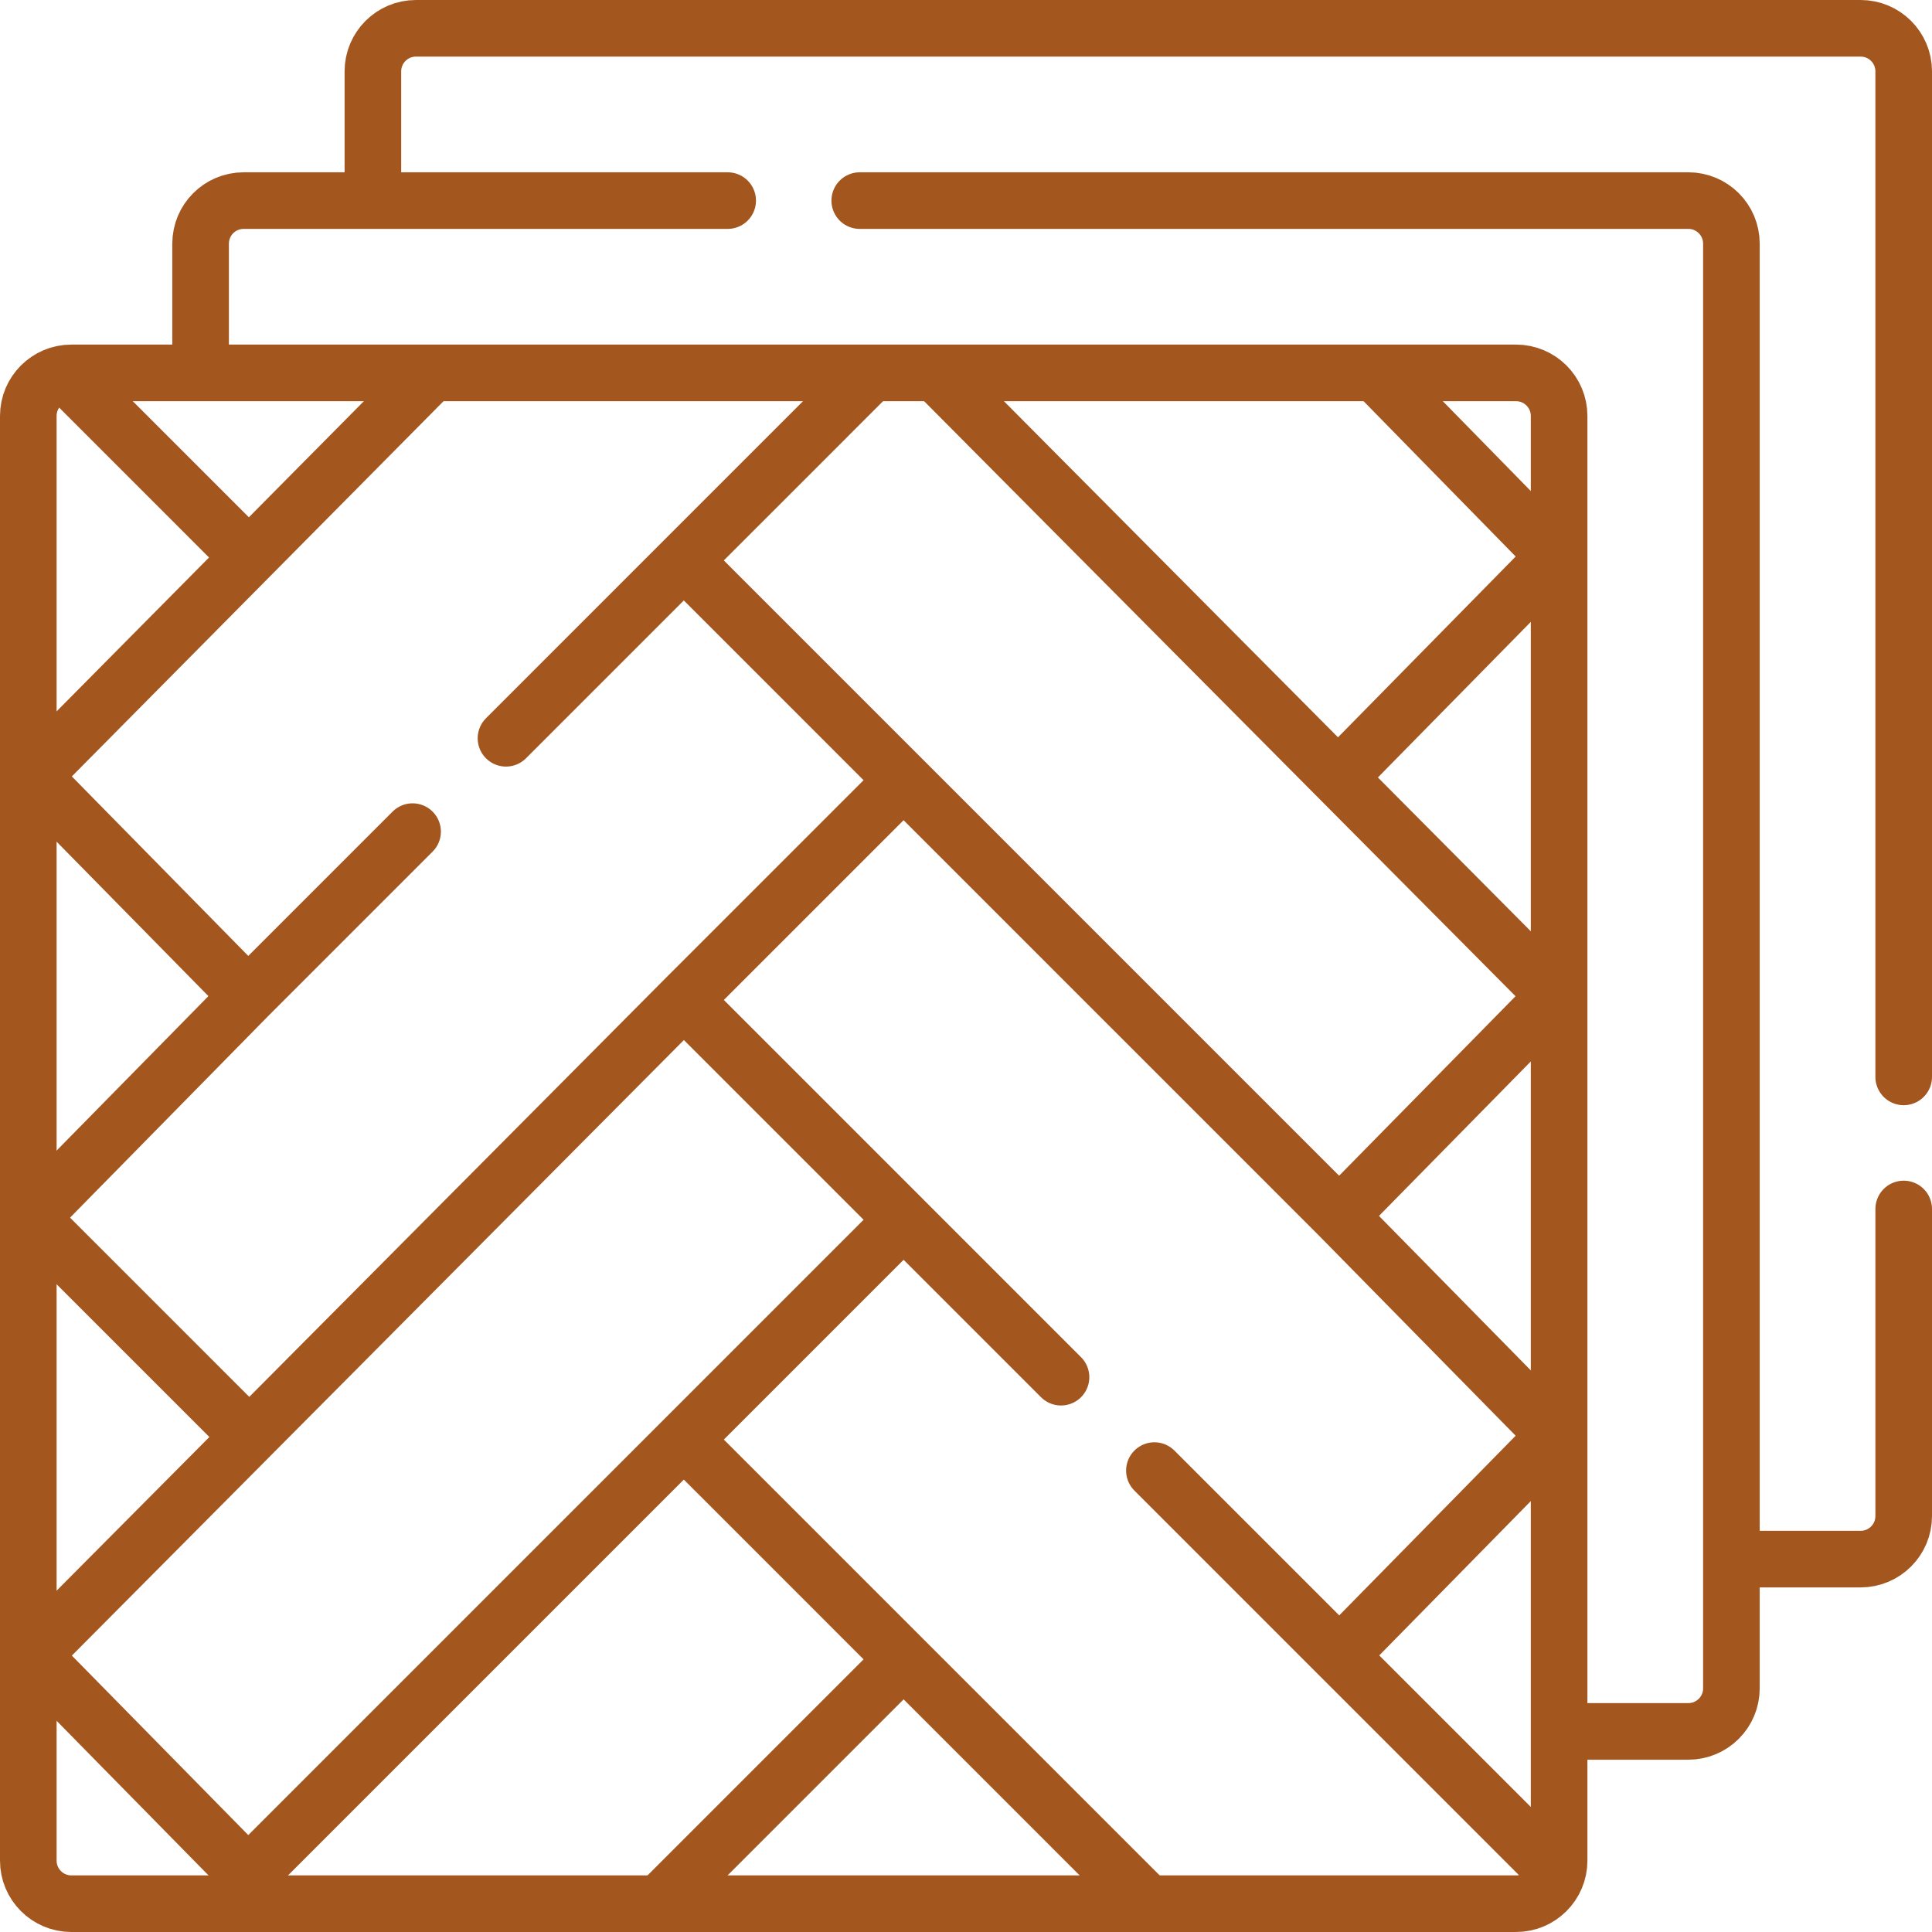
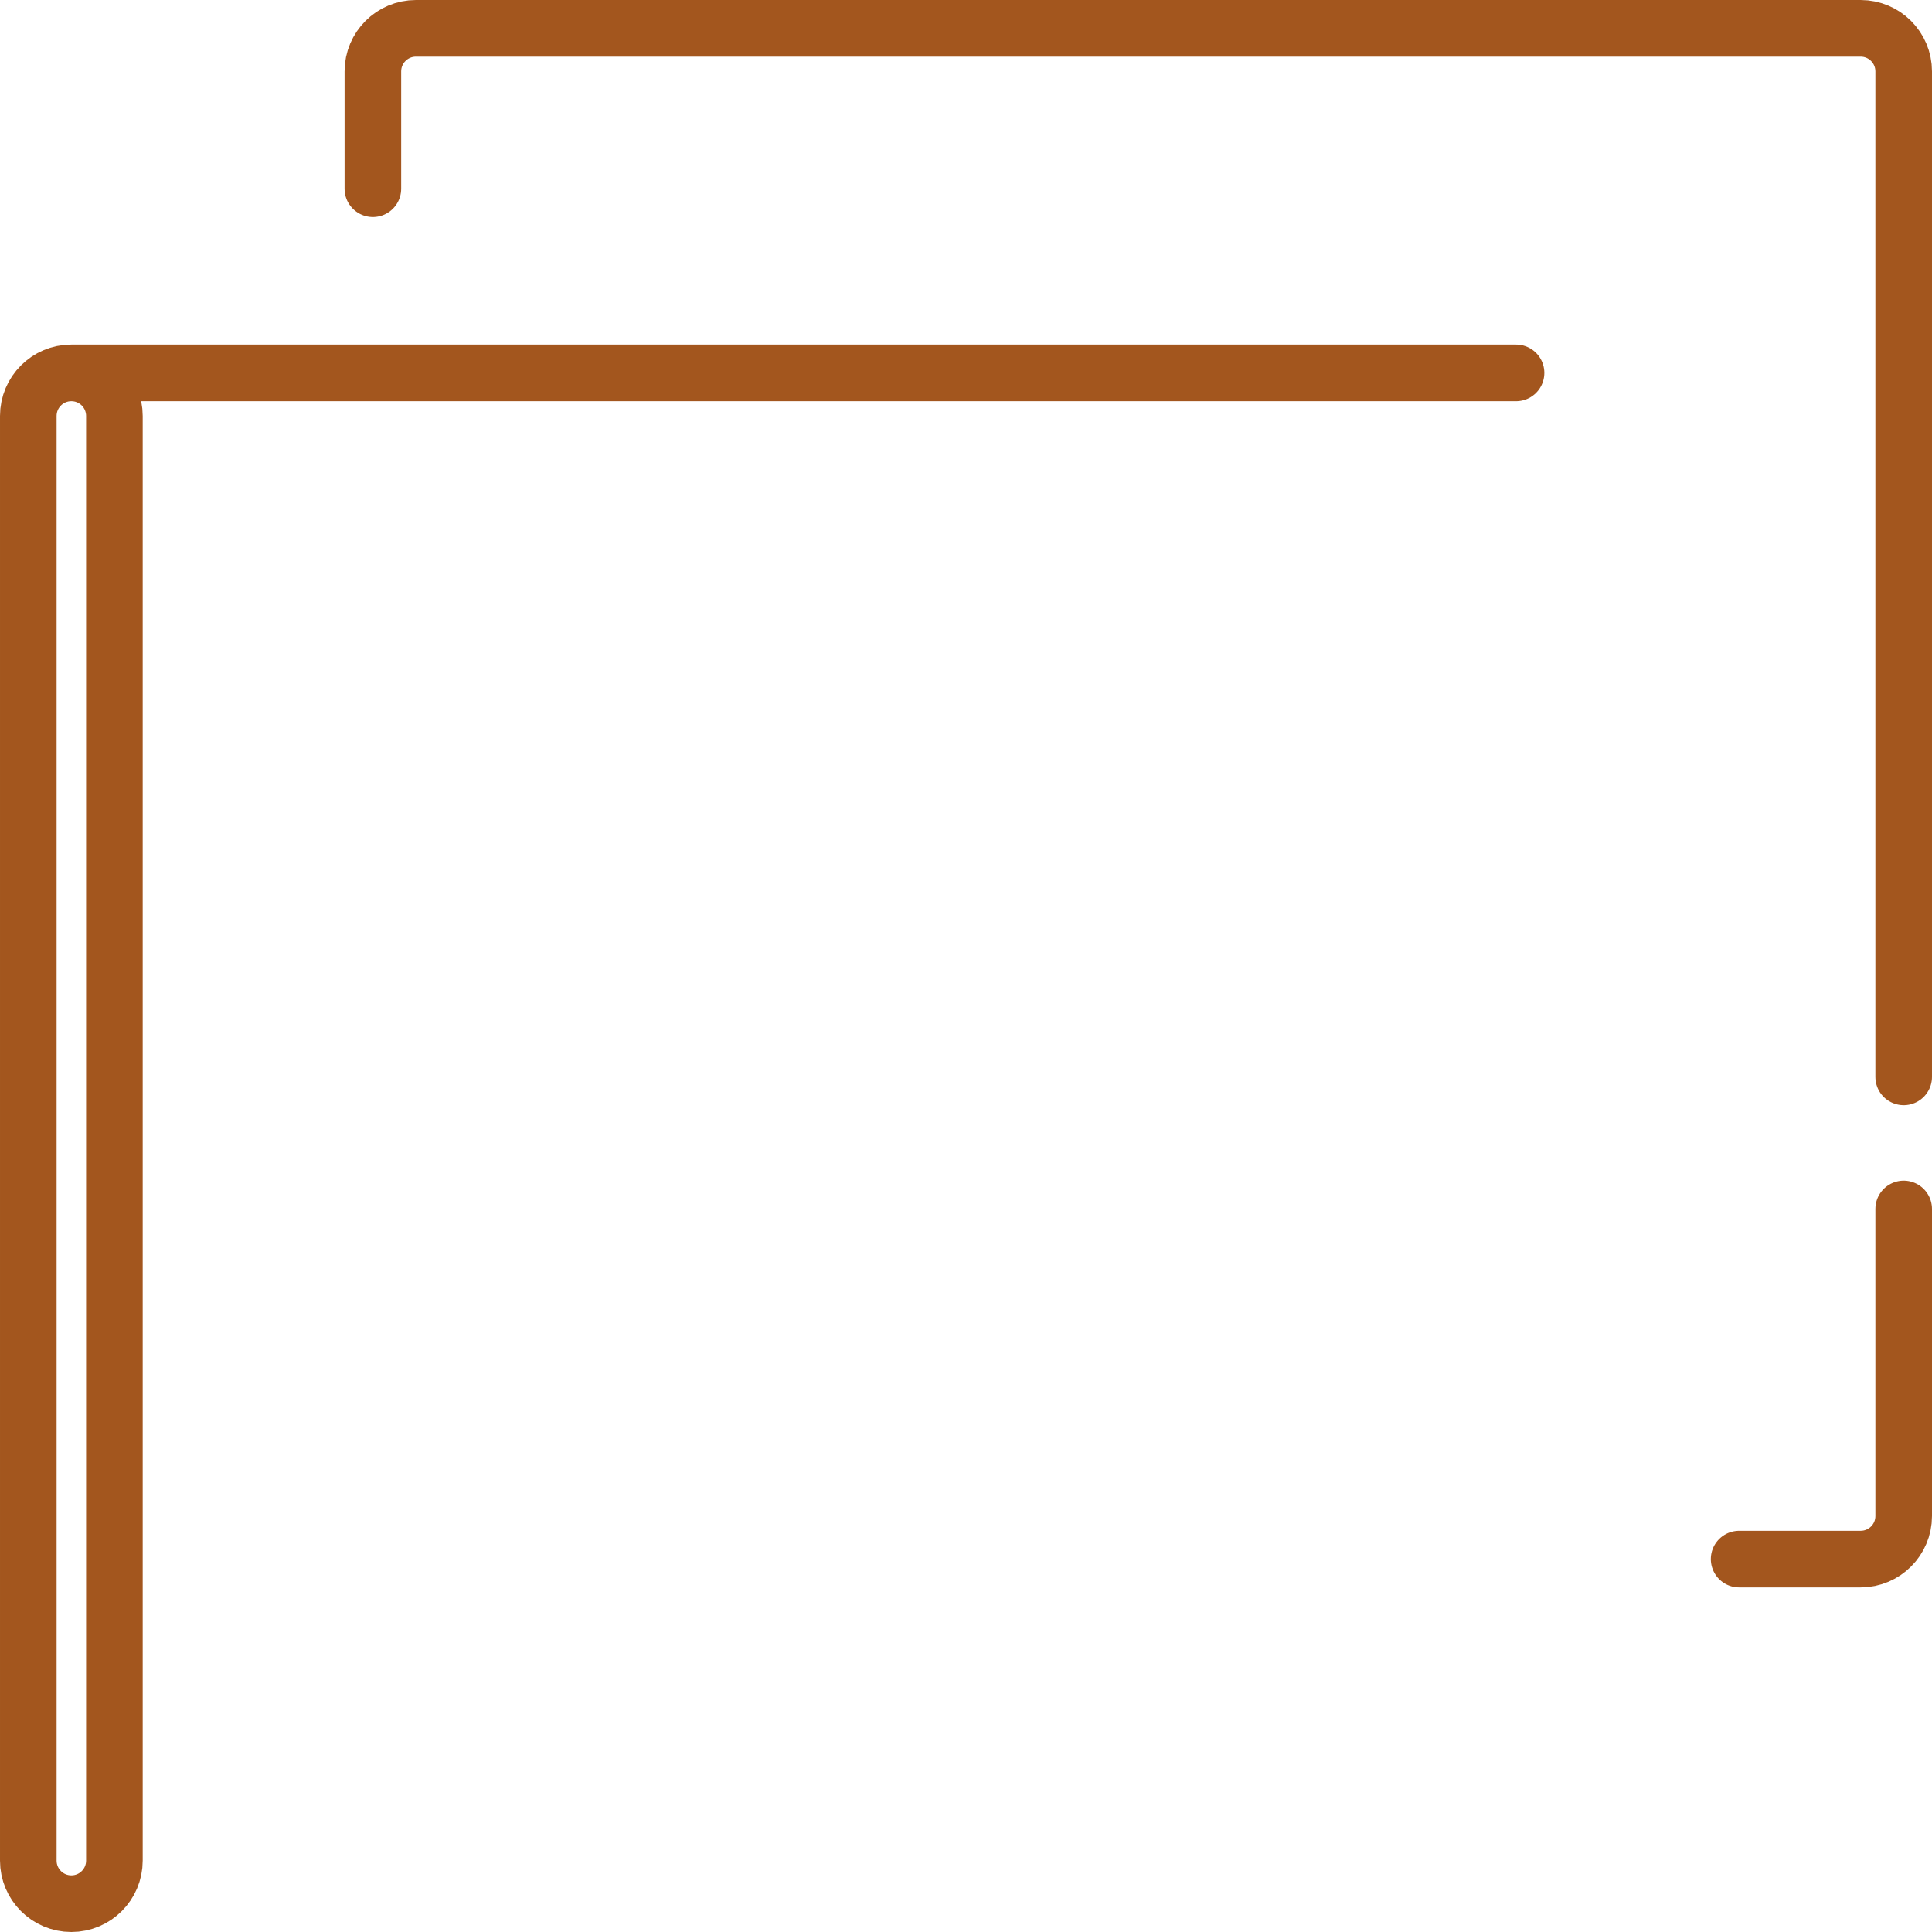
<svg xmlns="http://www.w3.org/2000/svg" id="Ebene_1" viewBox="0 0 512 512">
  <defs>
    <style>.cls-1{fill:none;stroke:#a3561e;stroke-linecap:round;stroke-linejoin:round;stroke-width:15px;}</style>
  </defs>
  <path class="cls-1" d="M504.5,320.39v81.38c0,6.3-5.11,11.41-11.41,11.41h-32.2M98.82,50.01v-31.1c0-6.3,5.11-11.41,11.41-11.41h382.86c6.3,0,11.41,5.11,11.41,11.41v266.48" />
-   <path class="cls-1" d="M227.84,53.16h219.59c6.3,0,11.41,5.11,11.41,11.41v382.86c0,6.3-5.11,11.41-11.41,11.41h-32.56M53.16,96.91v-32.34c0-6.3,5.11-11.41,11.41-11.41h128.27" />
-   <path class="cls-1" d="M401.77,98.82H18.91c-6.3,0-11.41,5.11-11.41,11.41v382.86c0,6.3,5.11,11.41,11.41,11.41h382.86c6.3,0,11.41-5.11,11.41-11.41V110.23c0-6.3-5.11-11.41-11.41-11.41Z" />
-   <path class="cls-1" d="M113.53,99.71L8.5,205.74l57.25,58.24,43.59-43.59M229.61,100.12l-95.52,95.53M64.51,379.24l-55.05-55.05M364.75,99.06l47.43,48.43-57.25,58.25M248.48,99.28l163.7,164.7-57.25,58.25-172.53-172.53M181.22,265l56.65-56.65M412.18,380.48l-54.65,55.65M17.54,99.28l45.89,45.89M65.75,263.98l-57.25,58.25M412.18,380.48l-57.25-58.25M65.75,496.97l-57.25-58.25,172.72-173.72,58.25,58.25-173.72,173.72ZM237.87,441.34l-60.94,60.94M411.41,495.2l-105.48-105.48M281.18,364.97l-41.72-41.72M302.89,503.17l-121.67-121.67" />
+   <path class="cls-1" d="M401.77,98.82H18.91c-6.3,0-11.41,5.11-11.41,11.41v382.86c0,6.3,5.11,11.41,11.41,11.41c6.3,0,11.41-5.11,11.41-11.41V110.23c0-6.3-5.11-11.41-11.41-11.41Z" />
</svg>